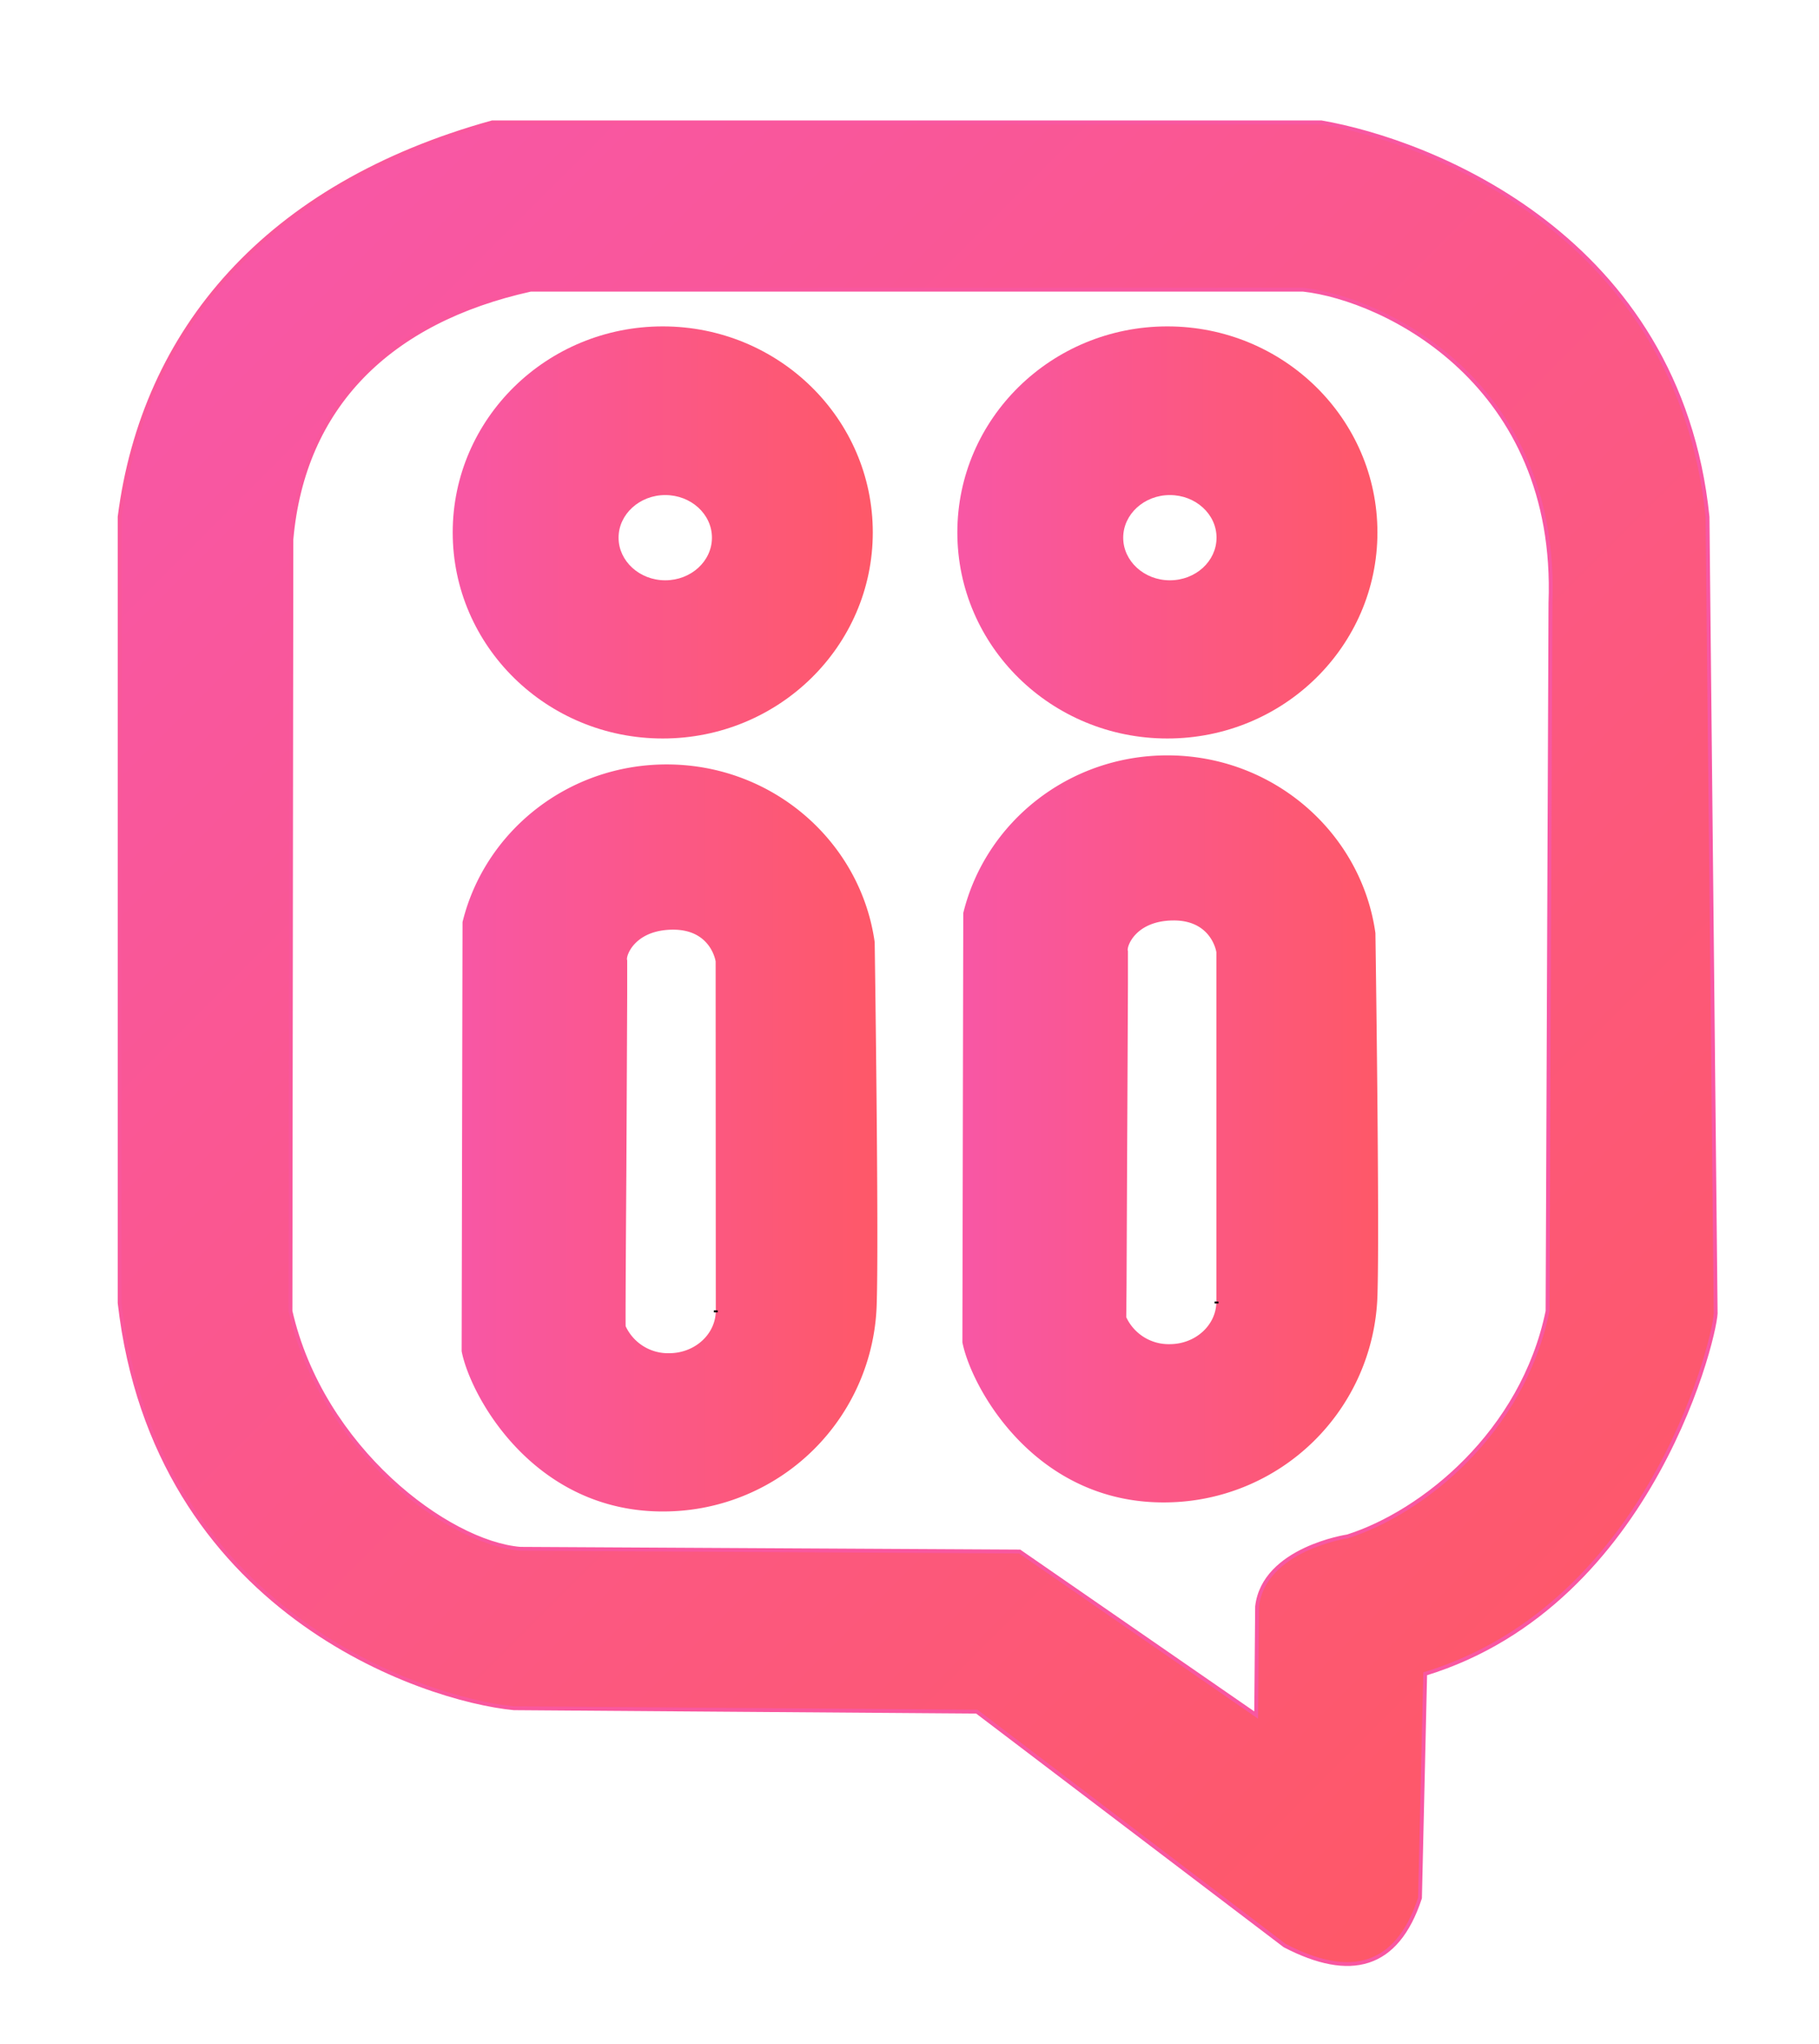
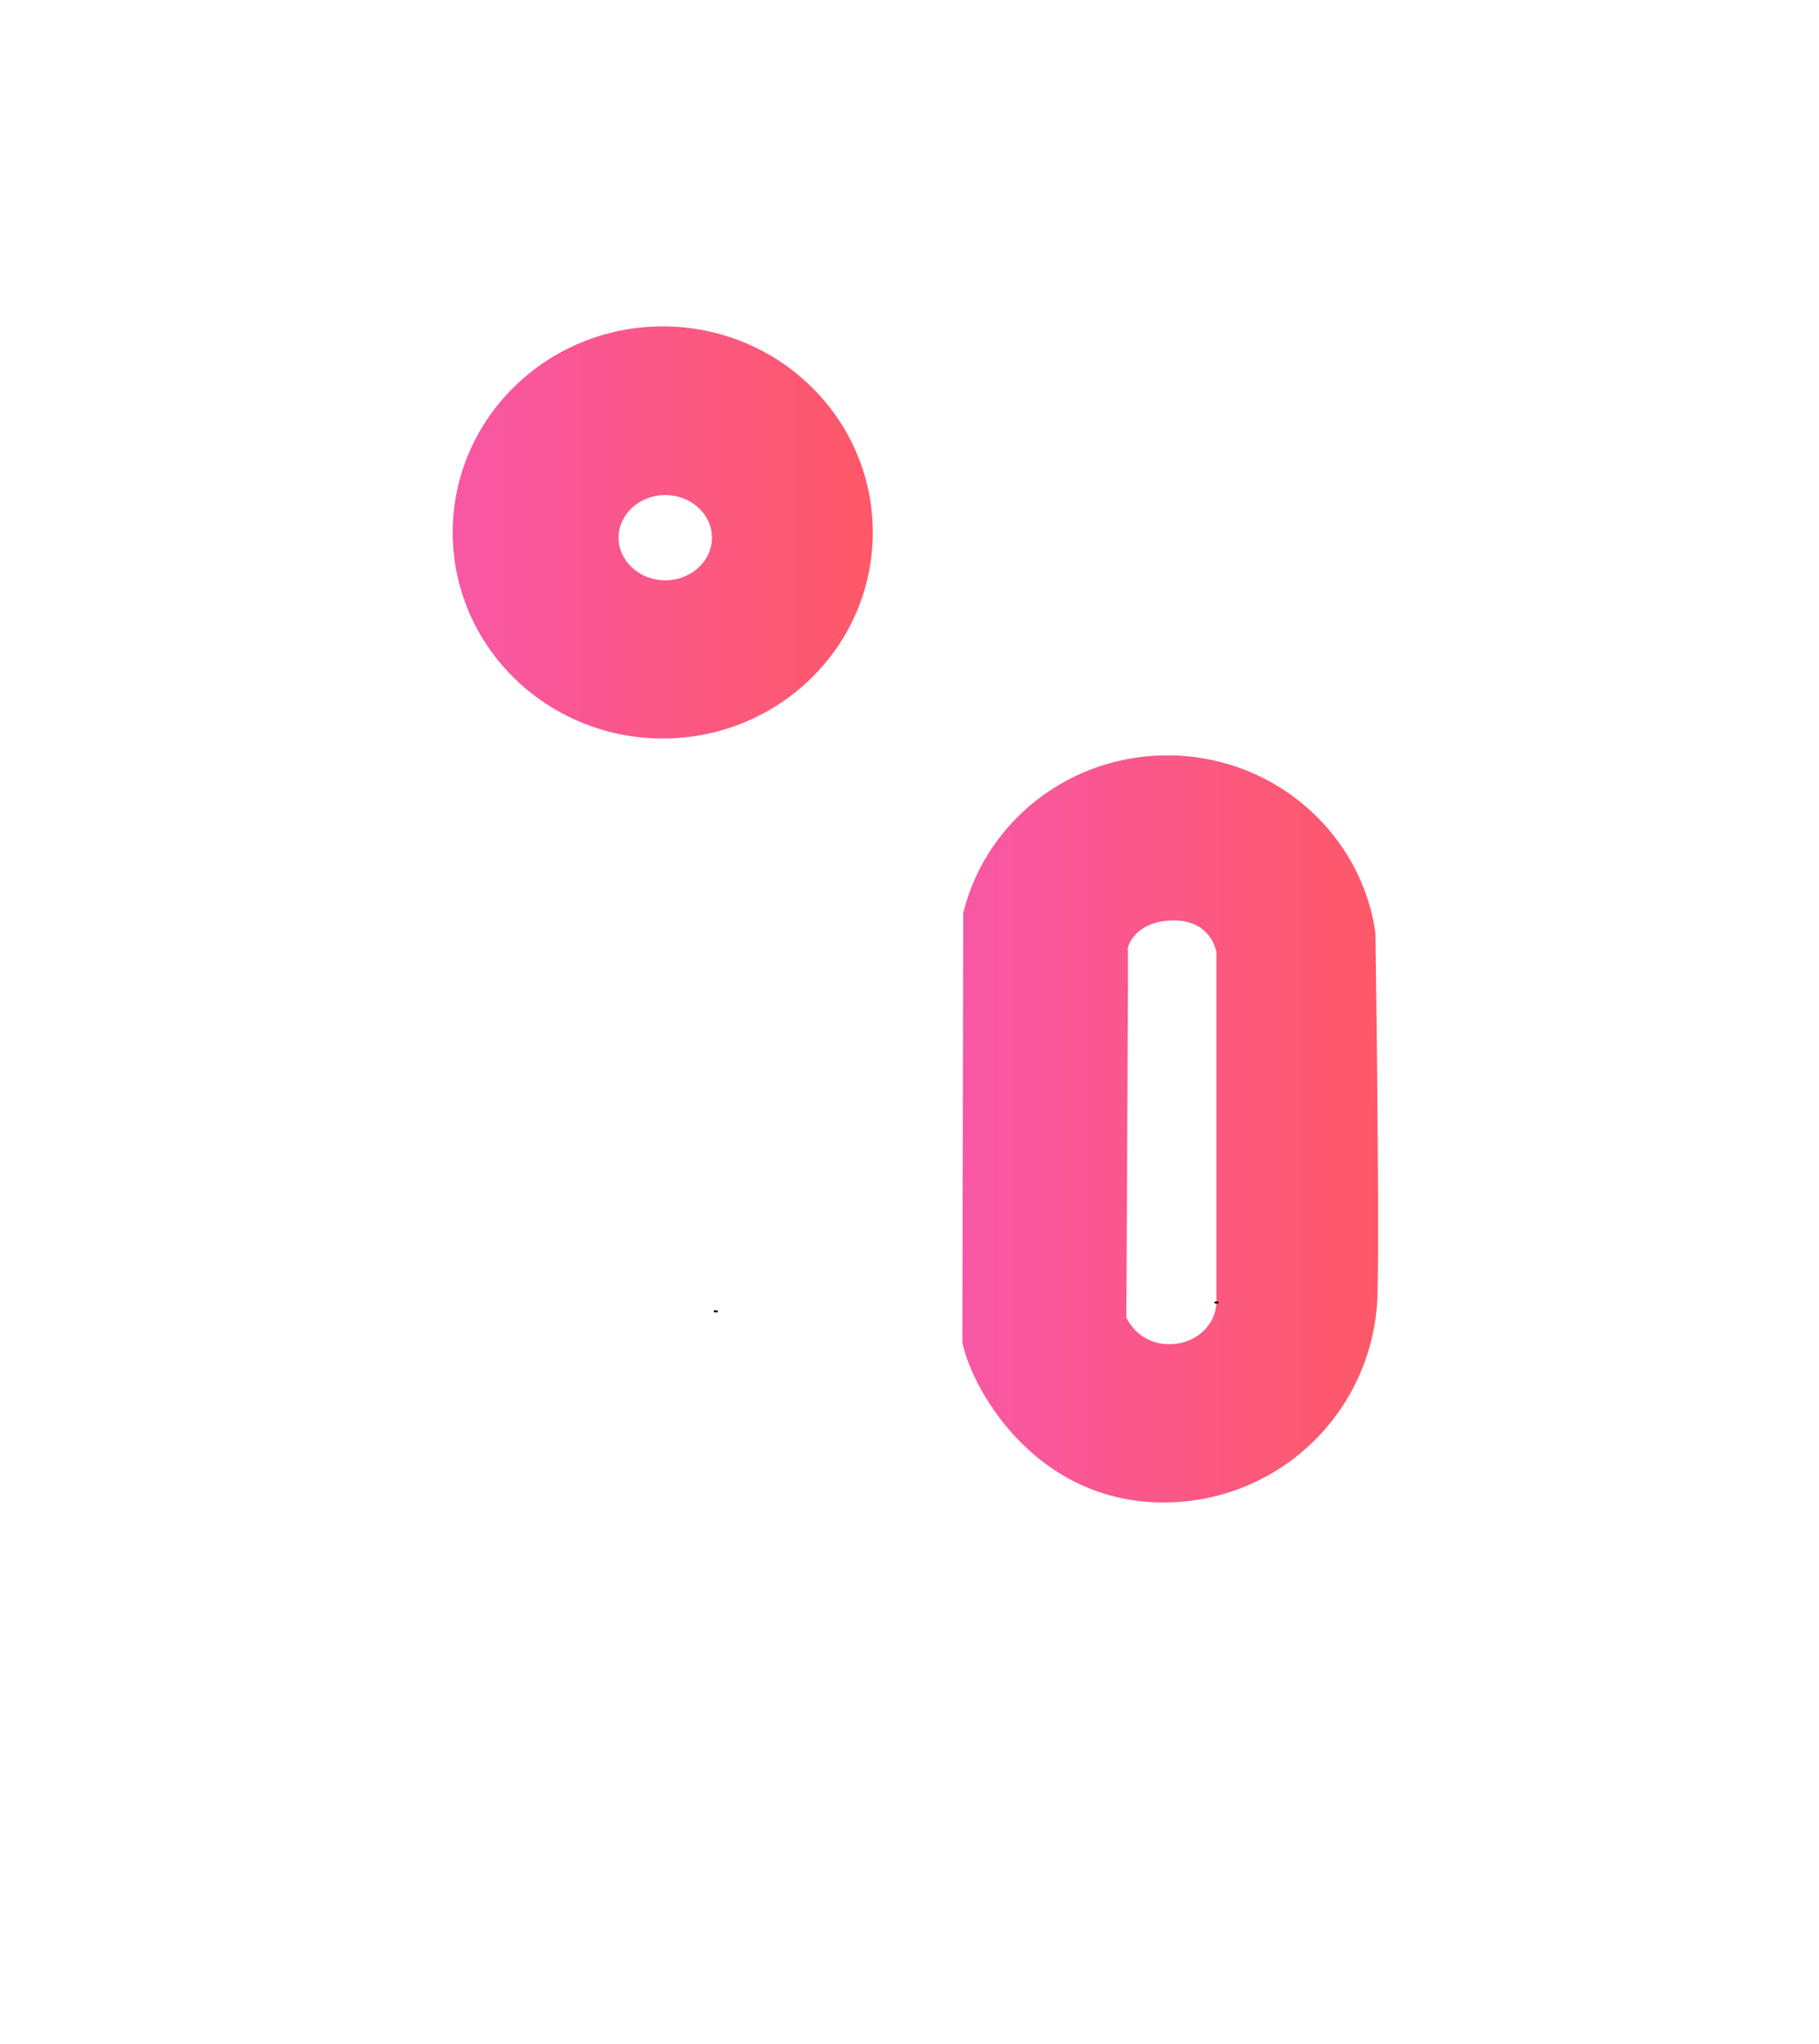
<svg xmlns="http://www.w3.org/2000/svg" xmlns:xlink="http://www.w3.org/1999/xlink" viewBox="0 0 472.24 530.47">
  <defs>
    <style>.cls-1,.cls-5,.cls-7{stroke-miterlimit:10;}.cls-1{fill:url(#Degradado_sin_nombre_41);stroke:url(#Degradado_sin_nombre_33);}.cls-2{fill:url(#Degradado_sin_nombre_41-2);}.cls-3{fill:url(#Degradado_sin_nombre_41-3);}.cls-4{fill:url(#Degradado_sin_nombre_41-4);}.cls-5{fill:none;}.cls-5,.cls-7{stroke:#000;}.cls-6{fill:url(#Degradado_sin_nombre_41-5);}.cls-7{fill:#fe5868;}</style>
    <linearGradient id="Degradado_sin_nombre_41" x1="65.28" y1="65.24" x2="433.28" y2="433.25" gradientUnits="userSpaceOnUse">
      <stop offset="0" stop-color="#f857a5" />
      <stop offset="1" stop-color="#fe5868" />
    </linearGradient>
    <linearGradient id="Degradado_sin_nombre_33" x1="30.56" y1="270.72" x2="445.93" y2="270.72" gradientUnits="userSpaceOnUse">
      <stop offset="0" stop-color="#f9579b" />
      <stop offset="1" stop-color="#f857a3" />
    </linearGradient>
    <linearGradient id="Degradado_sin_nombre_41-2" x1="117.53" y1="138.17" x2="226.59" y2="138.17" xlink:href="#Degradado_sin_nombre_41" />
    <linearGradient id="Degradado_sin_nombre_41-3" x1="248.54" y1="138.17" x2="357.6" y2="138.17" xlink:href="#Degradado_sin_nombre_41" />
    <linearGradient id="Degradado_sin_nombre_41-4" x1="249.83" y1="292.95" x2="357.77" y2="292.95" xlink:href="#Degradado_sin_nombre_41" />
    <linearGradient id="Degradado_sin_nombre_41-5" x1="119.83" y1="295.25" x2="227.77" y2="295.25" xlink:href="#Degradado_sin_nombre_41" />
  </defs>
  <g id="Capa_5" data-name="Capa 5">
-     <path class="cls-1" d="M445.41,340.23,443.3,134.12c-7.44-72.71-72-97.46-100.24-102.36H127.77C69.18,48,37.27,85.72,31.06,134.12v204c9.2,80,78.84,102.89,102.35,105.17l120.18.88,79.94,60.71c17,8.84,29.15,5.84,35.12-12.35L370,434.35C429.82,416.06,446.09,343.93,445.41,340.23ZM402.52,156.44l-.75,183.79c-6.5,31.51-32.44,52.27-51.91,58.46,0,0-21.77,3.23-23.5,18.2l-.24,28.17-61.41-42.44-129.63-.7c-18.87-1.56-51.53-26-59.67-61.69L75.65,140c3.06-34.59,25.41-56.71,62.12-64.83H338.3C359.61,77.55,404.65,99.53,402.52,156.44Z" />
    <path class="cls-2" d="M172.06,84.7c-30.11,0-54.53,23.94-54.53,53.47s24.42,53.47,54.53,53.47,54.53-23.93,54.53-53.47S202.18,84.7,172.06,84.7Zm.65,65.89c-6.69,0-12.12-5-12.12-11.06s5.43-11.06,12.12-11.06,12.12,4.95,12.12,11.06S179.4,150.59,172.71,150.59Z" />
-     <path class="cls-3" d="M303.07,84.7c-30.12,0-54.53,23.94-54.53,53.47s24.41,53.47,54.53,53.47,54.53-23.93,54.53-53.47S333.18,84.7,303.07,84.7Zm.64,65.89c-6.69,0-12.11-5-12.11-11.06s5.42-11.06,12.11-11.06,12.12,4.95,12.12,11.06S310.41,150.59,303.71,150.59Z" />
    <path class="cls-4" d="M357.08,242.13c-3.65-26-26.45-46.11-54-46.11-25.71,0-47.26,17.44-53,40.91l-.23,111.39c2.32,11.83,19,42.18,53.24,41.55A55.39,55.39,0,0,0,357.6,336.4C358.2,318.51,357.08,242.13,357.08,242.13ZM291.6,337.75m.87-4.1.14-31.68.09-18.06.13-28.22,0-8.9c-.48-.83,1.75-7.85,11.76-7.93s11.2,8.24,11.2,8.24v90.65c0,6.11-5.42,11.06-12.12,11.06a12.14,12.14,0,0,1-11.28-7v0" />
    <line class="cls-5" x1="315.83" y1="338.25" x2="315.83" y2="337.75" />
-     <path class="cls-6" d="M162.61,304.27,162.47,336m64.61-91.52c-3.65-26.05-26.45-46.11-54-46.11-25.71,0-47.26,17.44-53,40.91l-.23,111.38c2.32,11.84,19,42.19,53.24,41.56A55.39,55.39,0,0,0,227.6,338.7C228.2,320.81,227.08,244.43,227.08,244.43Zm-41.25,95.62c0,6.11-5.42,11.06-12.12,11.06a12.14,12.14,0,0,1-11.28-7v0c-.09-1.13.18-39.79.18-39.79l.09-18.06.13-28.22,0-8.9c-.48-.83,1.75-7.85,11.77-7.94s11.19,8.25,11.19,8.25Z" />
    <line class="cls-7" x1="185.83" y1="340.55" x2="185.83" y2="340.05" />
  </g>
</svg>